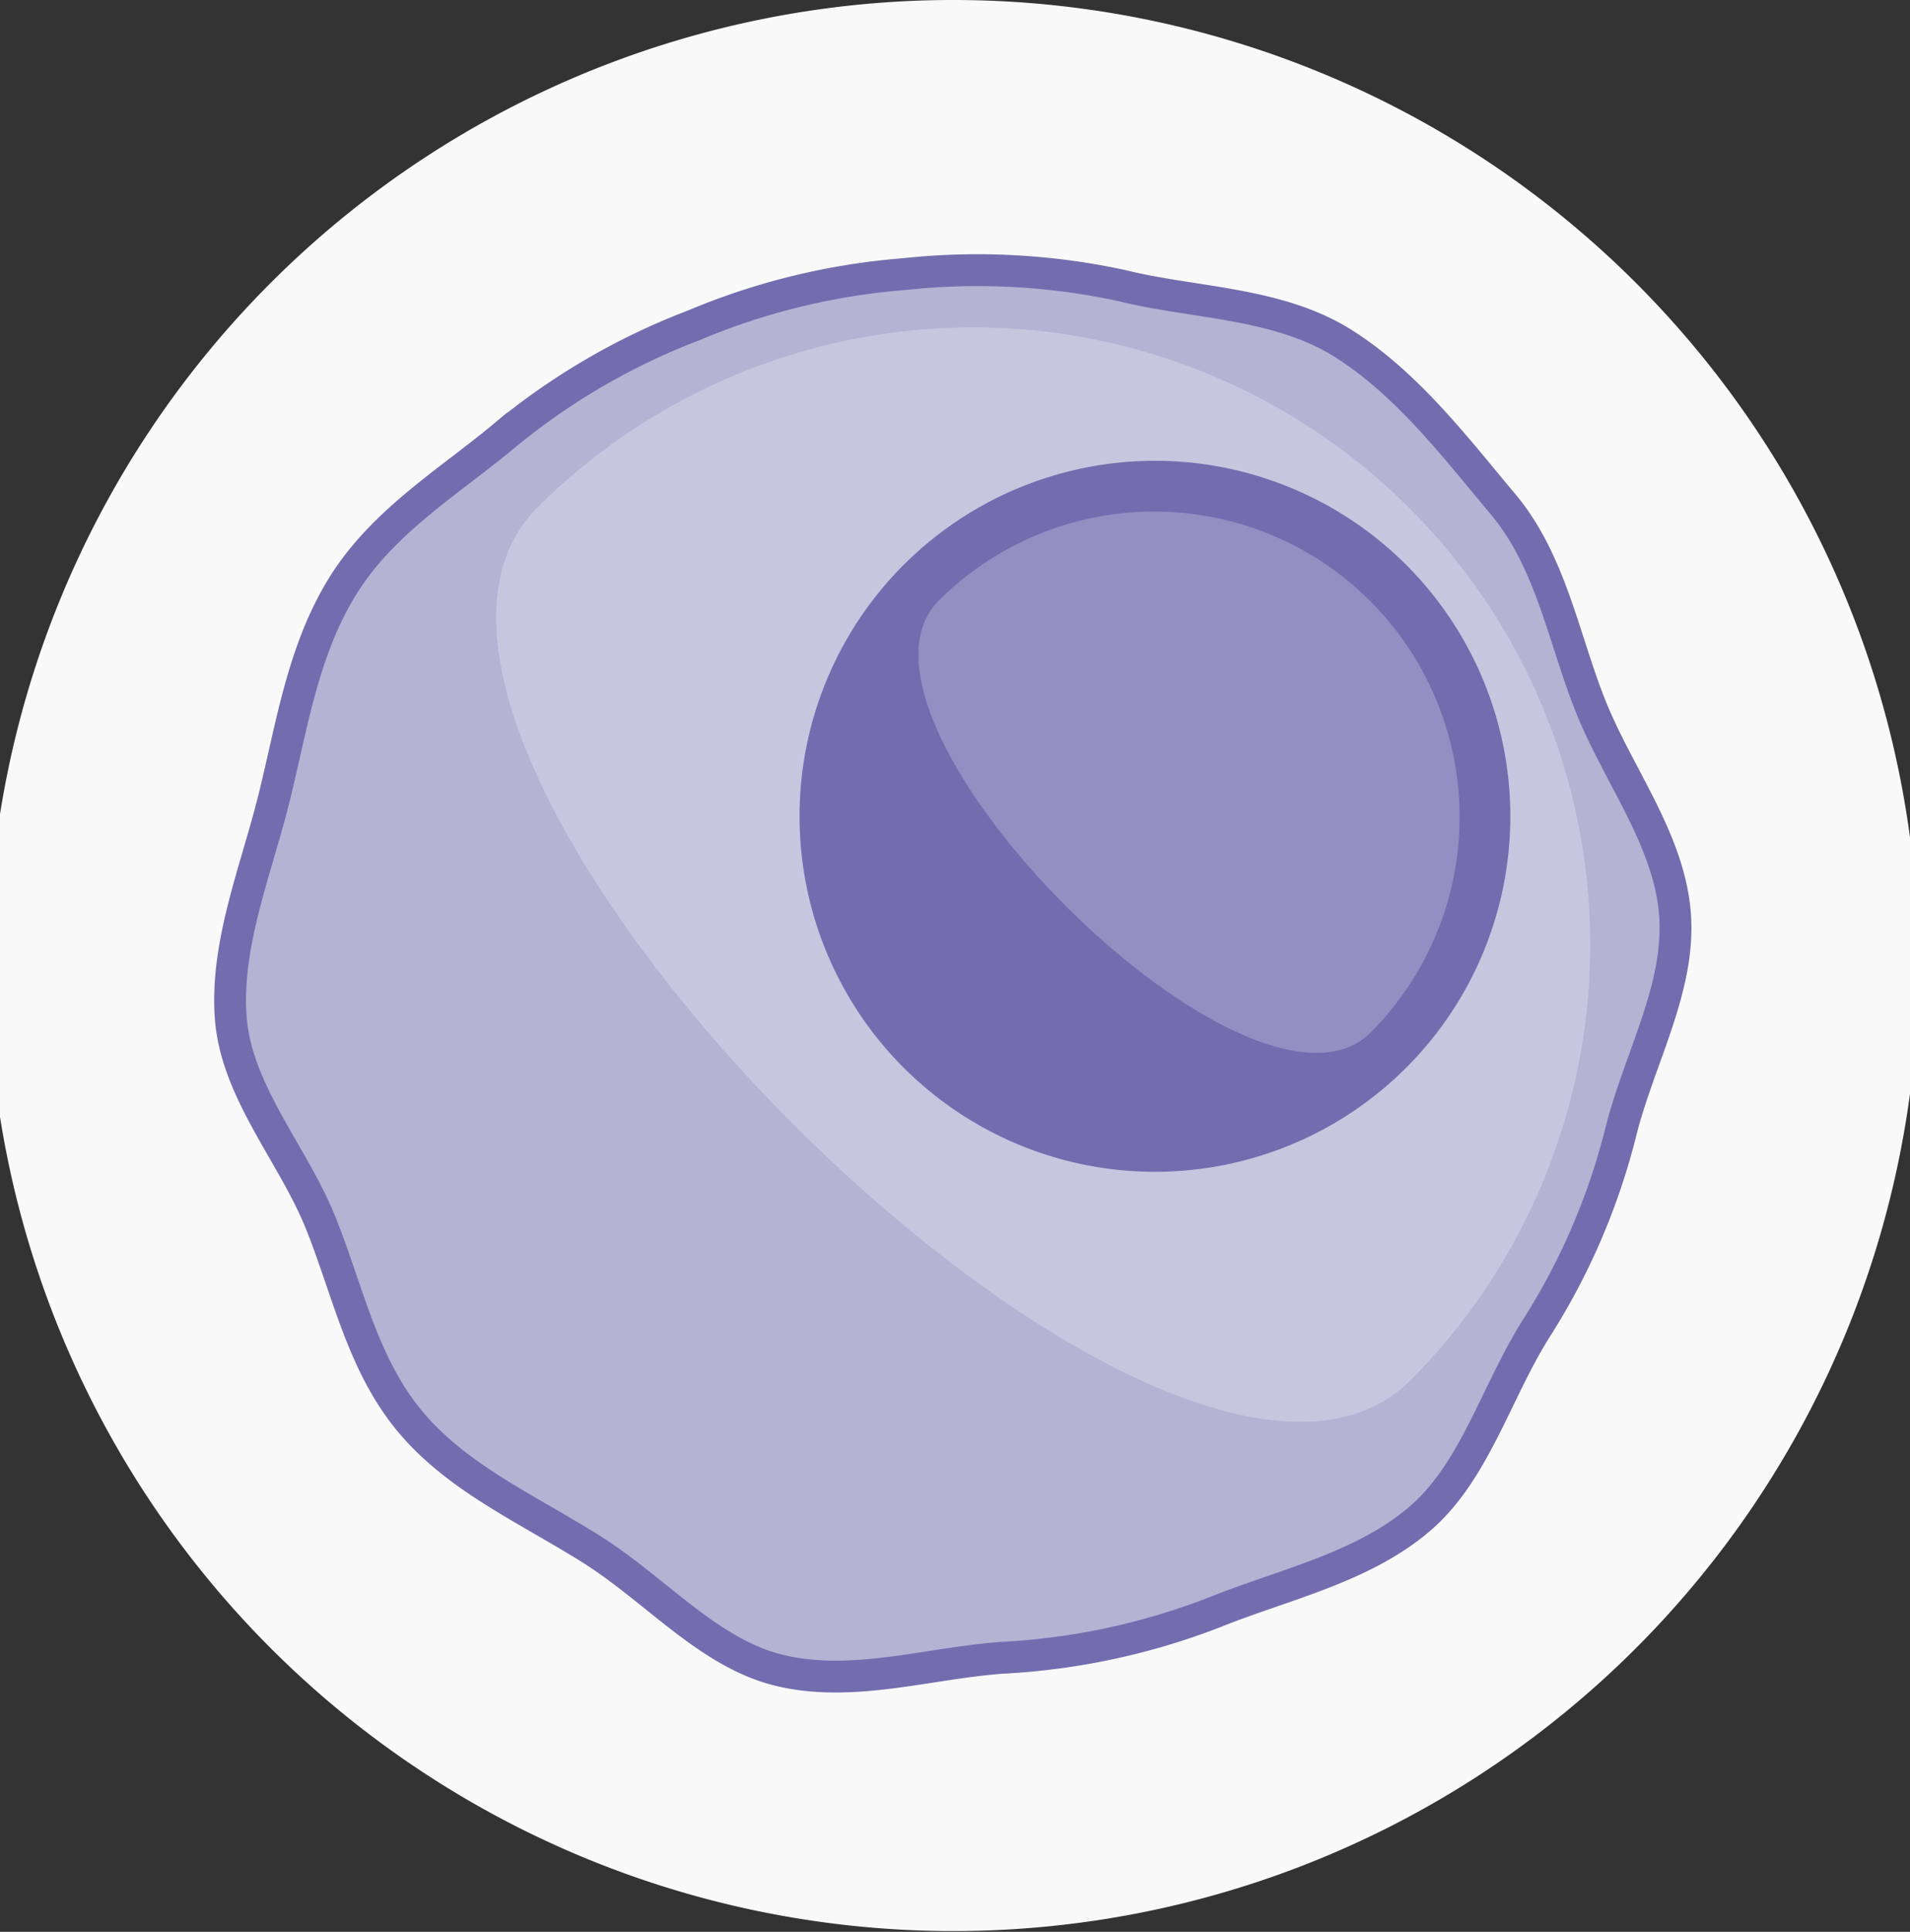
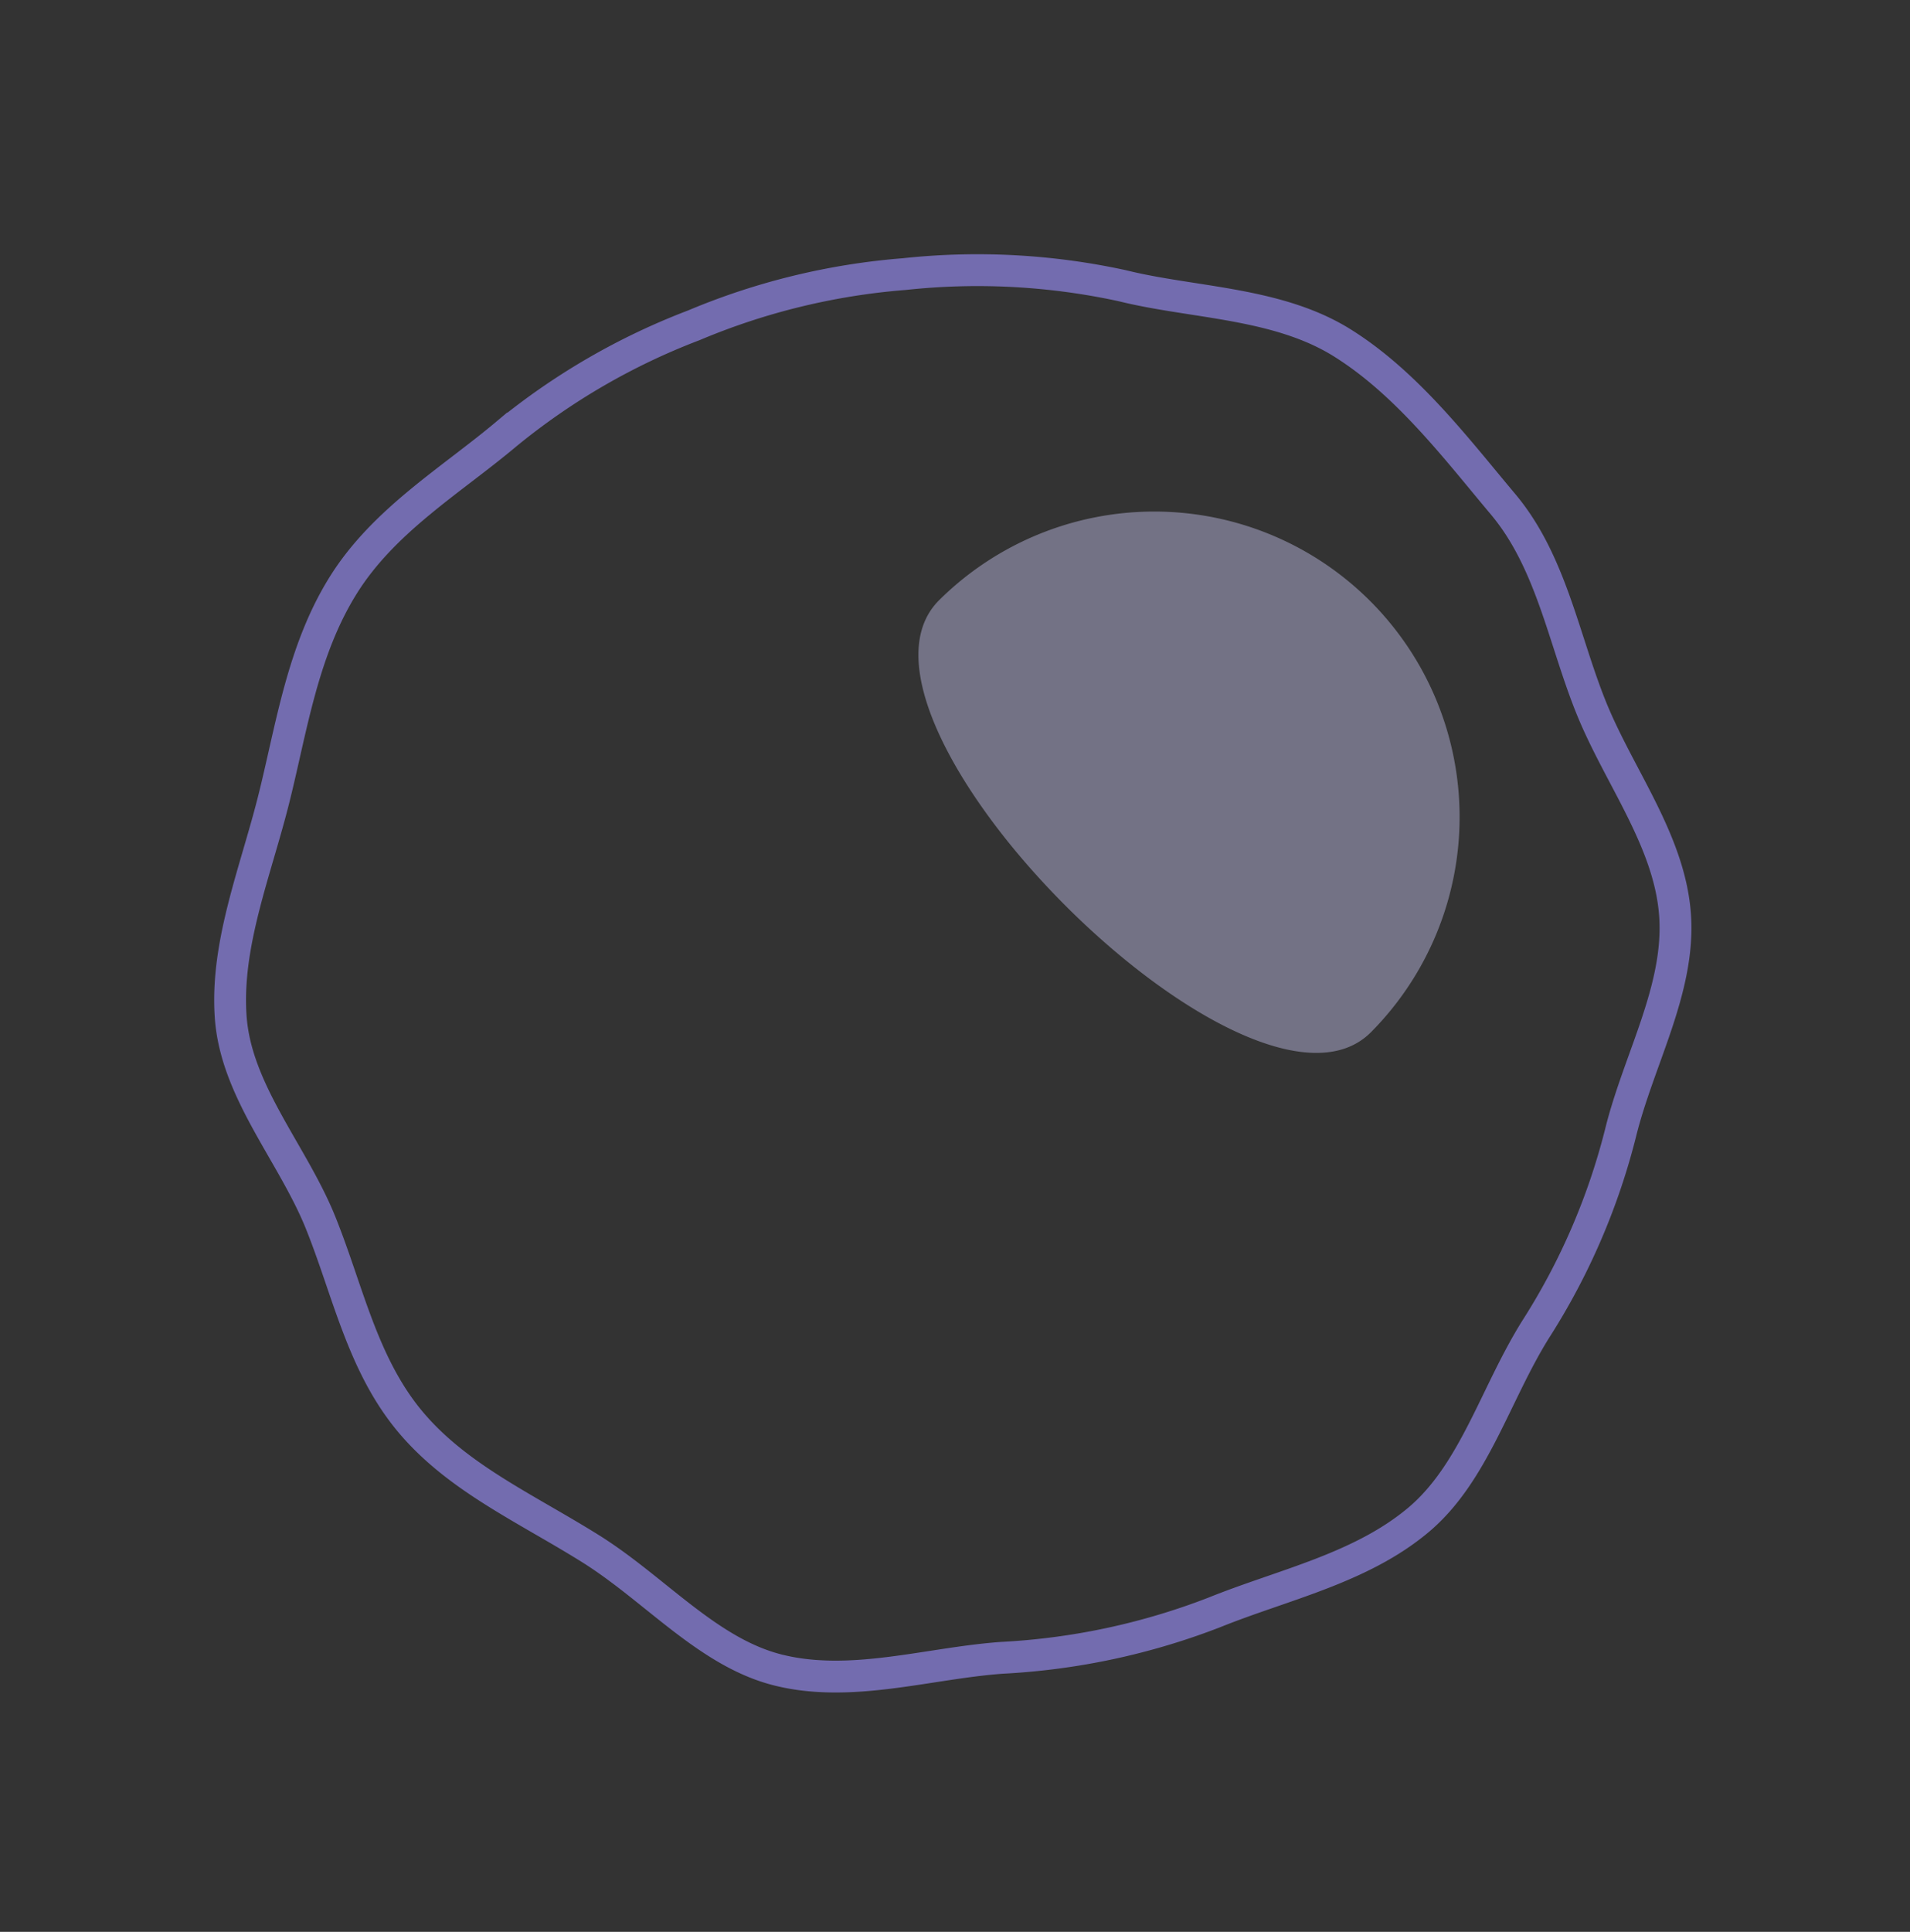
<svg xmlns="http://www.w3.org/2000/svg" width="90" height="91" viewBox="0 0 90 91">
  <rect x="0" y="0" width="90" height="91" fill="#333333" stroke="none" />
  <defs>
    <clipPath id="clip-path">
      <rect id="Rectangle_1511" data-name="Rectangle 1511" width="90" height="91" transform="translate(0.366)" fill="none" />
    </clipPath>
    <clipPath id="clip-path-3">
-       <rect id="Rectangle_1507" data-name="Rectangle 1507" width="68.107" height="66.226" fill="none" />
-     </clipPath>
+       </clipPath>
    <clipPath id="clip-path-4">
-       <rect id="Rectangle_1508" data-name="Rectangle 1508" width="51.609" height="51.609" fill="none" />
-     </clipPath>
+       </clipPath>
    <clipPath id="clip-path-5">
      <rect id="Rectangle_1509" data-name="Rectangle 1509" width="25.535" height="25.535" fill="none" />
    </clipPath>
  </defs>
  <g id="Group_2415" data-name="Group 2415" transform="translate(-0.366)" clip-path="url(#clip-path)">
    <g id="Group_2414" data-name="Group 2414" transform="translate(0)">
      <g id="Group_2413" data-name="Group 2413" clip-path="url(#clip-path)">
-         <path id="Path_3798" data-name="Path 3798" d="M90.963,45.482A45.482,45.482,0,1,1,45.482,0,45.482,45.482,0,0,1,90.963,45.482" transform="translate(-0.195)" fill="#f9f9f9" />
        <g id="Group_2406" data-name="Group 2406" transform="translate(11.21 12.75)" opacity="0.5">
          <g id="Group_2405" data-name="Group 2405" transform="translate(0 0)">
            <g id="Group_2404" data-name="Group 2404" clip-path="url(#clip-path-3)">
-               <path id="Path_3799" data-name="Path 3799" d="M81.331,36.907c3.06,1.91,5.378,4.98,7.58,7.6,2.282,2.715,2.859,6.372,4.16,9.592,1.314,3.253,3.7,6.27,3.95,9.769.247,3.464-1.7,6.778-2.557,10.22a31.352,31.352,0,0,1-4.015,9.3c-1.91,3.06-2.9,6.767-5.517,8.969-2.715,2.282-6.377,3.051-9.6,4.351A32.3,32.3,0,0,1,65.31,98.854c-3.464.247-7.1,1.435-10.544.578-3.321-.826-5.809-3.824-8.87-5.733s-6.252-3.327-8.454-5.946c-2.282-2.715-2.949-6.191-4.25-9.412-1.314-3.252-3.979-6.17-4.229-9.668-.247-3.464,1.2-6.916,2.052-10.358.826-3.321,1.339-6.921,3.249-9.982s5.068-4.926,7.688-7.127a31.746,31.746,0,0,1,8.838-5.122,32.025,32.025,0,0,1,9.92-2.411,32.142,32.142,0,0,1,10.267.548c3.321.826,7.292.777,10.352,2.686" transform="translate(-28.935 -33.512)" fill="#736caf" />
-             </g>
+               </g>
          </g>
        </g>
        <g id="Group_2409" data-name="Group 2409" transform="translate(23.745 15.365)" opacity="0.25">
          <g id="Group_2408" data-name="Group 2408" transform="translate(0 0)">
            <g id="Group_2407" data-name="Group 2407" clip-path="url(#clip-path-4)">
              <path id="Path_3800" data-name="Path 3800" d="M115.554,92.239C104.2,103.6,63.07,62.468,74.427,51.111a29.082,29.082,0,0,1,41.128,41.128" transform="translate(-72.463 -42.593)" fill="#fff" />
            </g>
          </g>
        </g>
-         <path id="Path_3801" data-name="Path 3801" d="M155.6,81.355a16.746,16.746,0,1,1-16.746-16.746A16.746,16.746,0,0,1,155.6,81.355" transform="translate(-84.067 -42.903)" fill="#736caf" />
+         <path id="Path_3801" data-name="Path 3801" d="M155.6,81.355A16.746,16.746,0,0,1,155.6,81.355" transform="translate(-84.067 -42.903)" fill="#736caf" />
        <g id="Group_2412" data-name="Group 2412" transform="translate(43.643 24.063)" opacity="0.5">
          <g id="Group_2411" data-name="Group 2411" transform="translate(0 0)">
            <g id="Group_2410" data-name="Group 2410" clip-path="url(#clip-path-5)">
              <path id="Path_3802" data-name="Path 3802" d="M162.874,97.357c-5.619,5.619-25.968-14.73-20.349-20.349a14.389,14.389,0,0,1,20.349,20.349" transform="translate(-141.554 -72.794)" fill="#b4b2d8" />
            </g>
          </g>
        </g>
        <path id="Path_3803" data-name="Path 3803" d="M81.331,36.907c3.06,1.91,5.378,4.98,7.58,7.6,2.282,2.715,2.859,6.372,4.16,9.592,1.314,3.253,3.7,6.27,3.95,9.769.247,3.464-1.7,6.778-2.557,10.22a31.352,31.352,0,0,1-4.015,9.3c-1.91,3.06-2.9,6.767-5.517,8.969-2.715,2.282-6.377,3.051-9.6,4.351A32.3,32.3,0,0,1,65.31,98.854c-3.464.247-7.1,1.435-10.544.578-3.321-.826-5.809-3.824-8.87-5.733s-6.252-3.327-8.454-5.946c-2.282-2.715-2.949-6.191-4.25-9.412-1.314-3.252-3.979-6.17-4.229-9.668-.247-3.464,1.2-6.916,2.052-10.358.826-3.321,1.339-6.921,3.249-9.982s5.068-4.926,7.688-7.127a31.746,31.746,0,0,1,8.838-5.122,32.025,32.025,0,0,1,9.92-2.411,32.142,32.142,0,0,1,10.267.548C74.3,35.047,78.27,35,81.331,36.907Z" transform="translate(-17.726 -20.762)" fill="none" stroke="#736caf" stroke-miterlimit="10" stroke-width="1.5" />
      </g>
    </g>
  </g>
</svg>